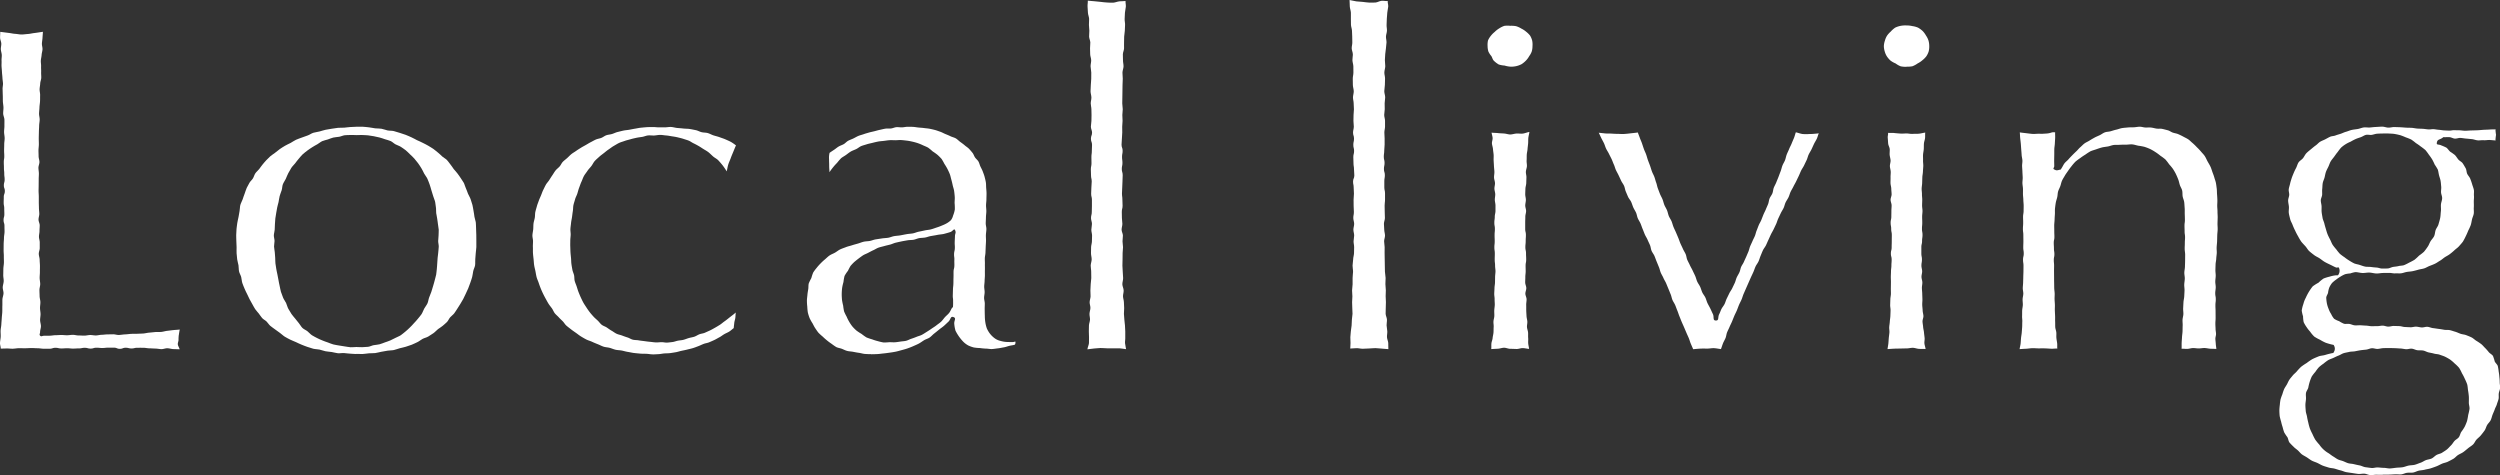
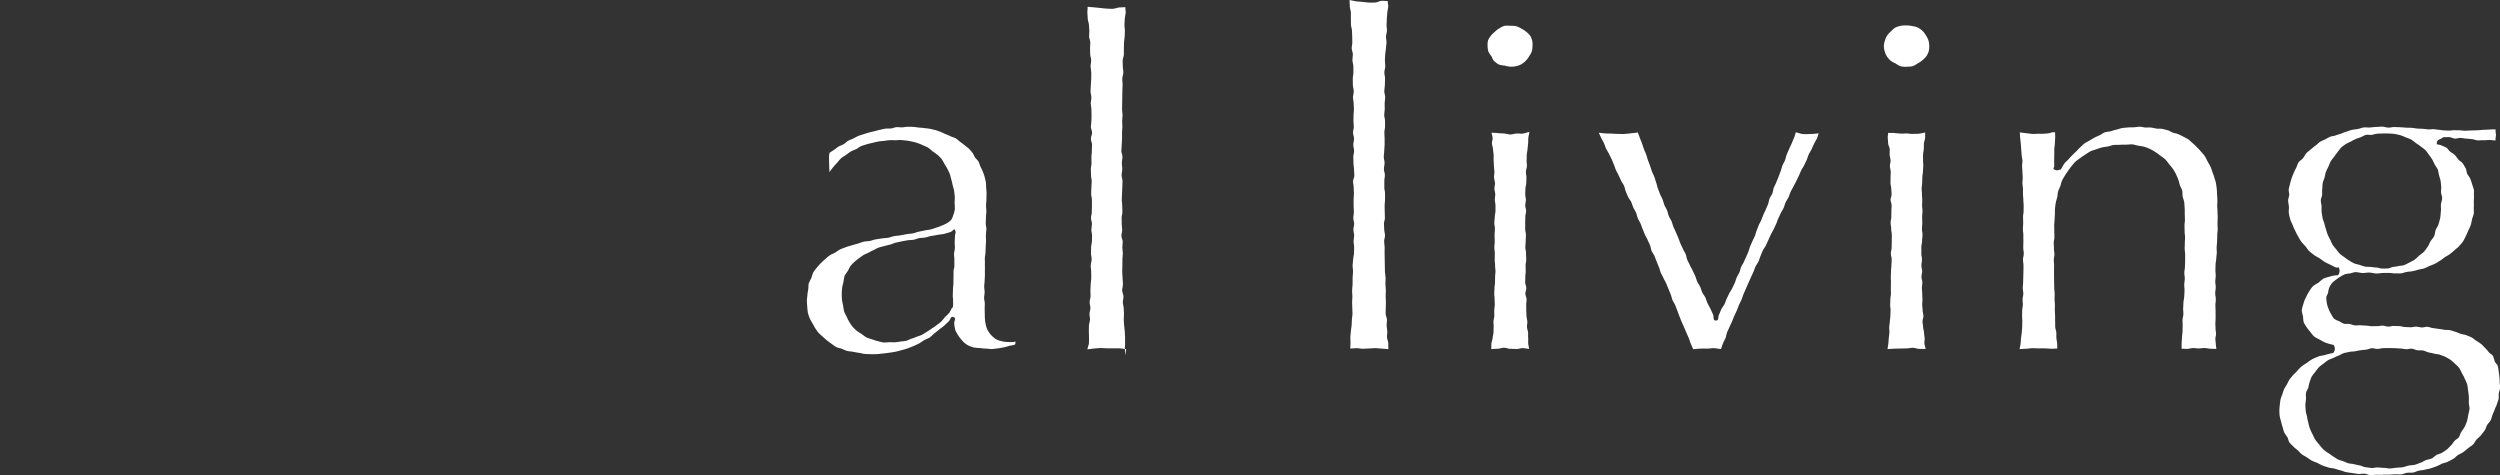
<svg xmlns="http://www.w3.org/2000/svg" width="323.571" height="61.494" viewBox="0 0 323.571 61.494">
  <rect x="0" y="0" width="323.571" height="61.494" fill="#333333" stroke="none" />
  <defs>
    <clipPath id="a">
      <path data-name="長方形 247" fill="#fff" d="M0 0h323.571v61.494H0z" />
    </clipPath>
  </defs>
  <g data-name="グループ 699">
    <g data-name="グループ 701" clip-path="url(#a)" fill="#fff">
-       <path data-name="パス 1863" d="M.09 45.131c.014-.265-.1-.487-.089-.753s.076-.529.09-.8-.023-.535-.011-.8.081-.53.093-.8.043-.534.056-.8.053-.532.065-.8 0-.536.01-.8 0-.539.007-.807.132-.535.143-.8-.112-.535-.1-.8.116-.526.124-.792-.066-.531-.058-.8.008-.529.015-.8.067-.529.072-.8-.014-.531-.01-.8-.033-.532-.03-.8l.007-.8c.002-.268.04-.532.041-.8s.073-.532.073-.8c0-.374-.011-.374-.011-.748s-.115-.373-.115-.748.1-.373.1-.748-.013-.375-.013-.752-.073-.374-.073-.75.014-.374.014-.75.135-.375.135-.752S.5 24.369.5 23.994s.1-.375.1-.751-.049-.374-.049-.75-.041-.376-.041-.757-.018-.377-.018-.754.062-.379.062-.756-.024-.375-.024-.754c0-.264.017-.529.016-.794s.058-.53.056-.794-.071-.531-.074-.8.048-.531.043-.8.008-.531 0-.8-.155-.527-.161-.791.045-.534.037-.8-.069-.528-.077-.792 0-.527-.012-.79-.012-.515-.024-.775c-.011-.245.063-.494.052-.739s-.062-.487-.072-.732-.05-.488-.06-.734-.039-.49-.054-.736.014-.492 0-.738.039-.5.028-.741-.108-.487-.12-.733.07-.5.058-.744-.144-.489-.155-.736.027-.535.015-.783c.381.051.774.1 1.136.146.27.031.538.1.81.115s.546.084.817.084.546-.049.819-.065.54-.09.809-.121c.363-.042.756-.111 1.137-.163-.012.247-.042.532-.054.779s-.066.493-.077.74.088.5.076.747-.1.489-.115.735-.09.49-.1.736.045.5.033.74.018.5.007.741.024.493.014.738-.124.485-.135.729-.068.486-.078.729c-.011.262.076.529.067.793s0 .527-.013.792-.067.526-.074.79-.046.526-.052.79.085.53.08.794-.065.528-.069.793-.029.528-.032.793-.015.53-.017.8.014.532.013.8-.05.534-.05.8c0 .25.016.5.016.745s.108.5.108.75-.132.5-.13.749.058.5.058.748-.024.5-.023.747-.005.5-.005.745-.012.5-.011.745.028.5.029.744 0 .5 0 .742.016.5.017.741.045.5.047.739-.1.5-.1.747.151.5.153.741-.03.5-.028.74-.071.494-.069.737.1.5.1.74v.734c0 .241-.126.494-.123.736 0 .263.11.523.112.782s.035.523.038.782-.011.523-.007.782-.035.522-.032.78.07.521.073.779-.1.527-.1.786.019.524.022.782.094.521.1.779-.05.521-.047.777.066.518.069.773-.06.522-.057.779.1.517.106.77-.112.52-.109.773c0 .223-.147.325.012.48s.258.005.479.005c.251 0 .5-.007.751-.008s.5-.063.749-.064.5-.027.749-.028.5.035.748.034.5-.052.747-.054.5.084.748.082.5.024.75.021.5-.076.747-.08.5.062.746.057.494-.082.741-.086.5-.047.741-.051.492-.007.736-.013.522.1.784.087.518-.065.781-.075.514-.053.774-.067.519 0 .781-.013.52-.015.781-.033.515-.093.777-.113.515-.052.775-.075.523.005.785-.019.514-.113.776-.141.519-.066.781-.094.575-.041.839-.072c-.053.229-.091.5-.12.7a4.583 4.583 0 0 0-.037.65c0 .183-.119.392-.087.6.029.185.18.405.232.61-.257-.01-.552-.019-.809-.027s-.514-.1-.773-.108-.52.119-.78.113-.517-.069-.776-.073-.518-.03-.777-.032-.519-.071-.779-.072-.52 0-.78 0c-.378 0-.378.089-.755.089s-.379-.092-.757-.092-.378.141-.755.141-.378-.151-.754-.151h-.755c-.377 0-.38.043-.759.043s-.379-.037-.757-.037-.379.112-.757.112-.38-.1-.759-.1-.379.076-.758.076-.379.025-.757.025-.379-.042-.757-.042-.38.025-.76.025-.381-.084-.762-.084-.382.12-.764.12h-.762c-.264 0-.53-.065-.8-.063s-.529-.029-.8-.025-.531.023-.8.028-.534-.016-.8-.011-.531.062-.8.069-.538-.039-.807-.031-.489.012-.759.021" />
-       <path data-name="パス 1864" d="M46.125 45.82c-.267 0-.535-.037-.8-.047s-.532-.057-.8-.077-.542.051-.81.021-.525-.118-.792-.157-.536-.048-.8-.1-.515-.159-.779-.216-.542-.042-.8-.109-.513-.159-.767-.24-.5-.192-.75-.287-.487-.221-.729-.331-.5-.2-.736-.319-.478-.243-.706-.382-.414-.343-.634-.494-.437-.3-.648-.468c-.191-.151-.4-.275-.587-.438s-.308-.38-.479-.554-.42-.274-.581-.457-.287-.4-.438-.589-.325-.367-.465-.569-.237-.427-.365-.636-.238-.424-.356-.641-.208-.438-.316-.66-.237-.462-.335-.709-.207-.477-.29-.73-.076-.517-.145-.773-.225-.478-.279-.738-.03-.522-.071-.783-.139-.506-.169-.77-.058-.518-.077-.783.007-.522 0-.788-.032-.521-.032-.786-.027-.53-.018-.789.022-.529.041-.786.071-.524.1-.781.12-.515.16-.77.082-.522.135-.774.031-.535.1-.783.215-.487.3-.731.162-.5.259-.737.155-.507.267-.738.23-.435.346-.647.329-.374.456-.58.18-.466.317-.665.345-.354.494-.545.277-.4.436-.585.308-.381.478-.554.34-.352.522-.513.4-.283.591-.433c.212-.167.418-.342.639-.5s.454-.292.683-.433.484-.237.72-.365.453-.294.7-.409.5-.186.754-.287.5-.183.758-.272.478-.273.738-.348.531-.1.79-.167.517-.164.779-.218.532-.092.8-.137.532-.081.8-.115.541 0 .807-.021.534-.071.8-.083.538-.038.805-.038.542-.007.811 0 .539.056.808.078.531.1.8.129.544.007.811.052.519.162.783.217.549.02.812.086.518.158.777.233.512.165.765.255.492.216.739.318.473.252.714.367.493.21.728.338.486.23.713.372.464.272.684.425.416.339.627.5c.192.15.357.33.54.492s.416.268.588.442.293.394.454.577.274.4.424.594.333.355.473.557.3.387.424.6.282.4.4.616.159.465.267.686.186.484.284.729.256.458.338.71.168.492.235.748.09.512.145.772.077.511.119.772.15.5.179.769.013.521.032.786.017.52.027.785.006.521.006.787.01.528 0 .787-.059.524-.078.781-.031.525-.06.781.016.536-.025.79-.187.5-.241.756-.072.522-.138.77-.161.5-.243.745-.176.493-.273.732-.212.476-.326.707-.2.445-.317.658-.242.424-.369.63-.252.418-.39.617-.259.418-.407.609-.364.331-.524.513-.245.438-.416.61-.367.326-.548.487-.405.275-.6.424c-.21.164-.383.379-.6.53s-.445.3-.671.434-.507.183-.74.309-.437.313-.679.423-.478.234-.727.331-.5.174-.756.256-.517.125-.774.193-.514.177-.777.235-.545.033-.81.082-.529.1-.8.141-.527.14-.8.169-.542.012-.81.031-.538.08-.807.089-.542-.014-.811-.014m0-28.317c-.256 0-.508-.025-.754-.013s-.511 0-.757.03-.49.159-.733.2-.507.045-.747.1-.477.168-.712.246-.5.119-.722.217-.42.284-.636.405-.45.242-.661.383-.434.273-.633.431-.409.309-.6.483-.338.383-.509.573-.318.4-.473.6-.356.372-.494.589-.267.456-.395.689-.207.485-.319.725-.28.454-.377.7-.077.53-.16.784-.19.491-.258.749-.09.518-.144.78c-.049.235-.135.462-.176.7s-.093.473-.127.713-.087.476-.115.717-.031.483-.051.725-.016.482-.03.724-.105.479-.111.723.091.485.091.729-.069.486-.063.728.08.483.093.723.035.483.055.723 0 .486.03.724.076.479.11.718.1.472.144.71.087.474.136.71c.054.261.087.523.154.776s.09.528.171.777.179.5.275.746.279.456.389.695.162.509.287.74.269.456.41.678.328.395.482.6.307.4.477.594.278.444.465.619.444.267.645.426.363.369.577.511.45.243.675.369.452.207.685.309.461.176.7.258.46.194.707.256.489.094.74.139.489.091.744.119.493.093.75.107.5-.031.757-.031.509.035.755.022.511-.02.756-.047.489-.171.732-.213.5-.053.744-.112.476-.171.71-.25.476-.158.7-.257.455-.21.671-.33.476-.2.687-.346.4-.318.6-.476.38-.342.565-.515.355-.365.526-.555.354-.367.509-.572.338-.387.476-.6.218-.483.345-.716.307-.436.419-.677.124-.519.221-.768.2-.483.286-.736.162-.5.23-.758.16-.5.214-.765c.048-.235.138-.465.179-.7s.049-.482.084-.721.027-.484.054-.725.03-.482.05-.724.069-.478.083-.72.055-.483.062-.725-.074-.485-.074-.728.057-.486.051-.728.034-.488.021-.729-.082-.482-.1-.721-.073-.479-.1-.718-.093-.476-.127-.715.005-.49-.036-.727-.052-.485-.1-.719c-.054-.262-.187-.5-.253-.757s-.153-.507-.233-.756-.135-.514-.23-.759-.179-.5-.29-.739-.3-.443-.421-.675-.225-.48-.366-.7-.27-.436-.424-.639-.314-.407-.485-.6-.36-.364-.546-.539-.357-.37-.559-.528-.416-.3-.63-.443-.471-.2-.7-.329-.4-.321-.629-.423-.478-.15-.72-.231-.47-.169-.718-.23-.486-.118-.737-.162-.492-.088-.746-.116-.5-.028-.756-.041-.5.013-.756.013" />
-       <path data-name="パス 1865" d="M84.464 45.863c-.267 0-.536-.062-.805-.072s-.537 0-.805-.025-.535-.049-.8-.08-.528-.1-.794-.14-.522-.124-.786-.175-.538-.045-.8-.105-.508-.177-.769-.246-.539-.071-.792-.154-.492-.217-.741-.315-.5-.2-.739-.312-.511-.179-.747-.3-.472-.261-.7-.4-.436-.315-.657-.468-.441-.305-.652-.471c-.191-.15-.388-.295-.571-.456s-.3-.388-.471-.561-.352-.33-.513-.512-.362-.33-.512-.522-.23-.432-.37-.631-.3-.379-.432-.587-.242-.419-.361-.633-.23-.424-.338-.645-.22-.468-.319-.713-.186-.482-.268-.732-.2-.479-.268-.735-.1-.508-.152-.767-.122-.5-.164-.764-.047-.517-.076-.78-.059-.511-.078-.773 0-.52-.012-.786.016-.519.016-.784-.087-.514-.077-.766.075-.509.1-.758.011-.513.041-.762.123-.5.165-.747.018-.519.073-.764.136-.494.2-.735.168-.484.25-.72.2-.47.293-.7.174-.48.286-.7.213-.449.334-.662.305-.395.436-.6.262-.419.4-.619.26-.423.413-.616.363-.338.526-.522.255-.439.427-.613.379-.321.561-.486.35-.353.543-.507.413-.27.612-.414.409-.27.616-.4.425-.242.639-.364.419-.255.639-.366.431-.237.655-.337.478-.123.707-.214.424-.264.658-.344.486-.088.722-.158.477-.2.724-.26.5-.126.747-.18.509-.067.76-.111.5-.1.755-.14.5-.1.758-.125.51-.051.766-.069.512-.005.768-.015.512.038.768.038h.8c.262 0 .542-.063.807-.048s.536.105.8.128.538.042.8.073.541.018.8.058.534.1.793.151.5.2.758.264.543.041.794.115c.267.076.5.223.749.3.266.086.529.141.769.23.263.1.521.175.753.277.26.115.508.221.728.338a6.246 6.246 0 0 1 .653.451c-.125.265-.229.539-.344.815s-.231.544-.331.824-.237.553-.326.841-.125.589-.2.88a8.5 8.5 0 0 0-.5-.745 10.792 10.792 0 0 0-.585-.682c-.189-.2-.462-.318-.678-.507s-.4-.39-.627-.563-.472-.295-.713-.451c-.192-.125-.382-.253-.587-.368s-.4-.22-.613-.321-.394-.249-.61-.338-.44-.143-.661-.221c-.241-.083-.493-.137-.747-.2s-.5-.1-.758-.139-.5-.093-.765-.112-.511-.072-.773-.072-.522.067-.776.078-.527-.035-.781-.01-.508.148-.759.188-.517.067-.765.122-.509.112-.753.185-.507.125-.746.214-.5.155-.732.263-.462.261-.689.389-.435.3-.651.443-.418.317-.622.478-.424.312-.615.49-.4.347-.573.541-.28.447-.439.655-.363.4-.509.625-.326.432-.456.669-.208.5-.322.742-.192.5-.29.753-.155.511-.238.77-.227.491-.295.754c-.064.246-.156.49-.21.744s-.033.513-.077.768-.07.5-.105.762-.1.5-.124.762-.067.507-.084.765.041.515.033.775-.051.512-.051.772-.011.5 0 .751.012.5.027.75.047.5.07.748.017.506.049.751.082.5.124.746.167.482.22.722.021.513.086.751.177.473.254.707.145.483.235.712.188.47.292.694.212.458.331.674.267.426.4.633.28.417.43.613.32.385.486.569.364.343.544.513.324.391.519.546.457.218.665.359.4.289.62.412.413.284.64.391.478.142.714.233.461.172.7.246.45.231.7.291.5.038.747.085.49.064.741.1.489.07.741.091.492.066.747.076.5-.031.75-.031c.233 0 .472.069.71.054s.469-.047.7-.076.456-.128.689-.172.469-.052.7-.109.46-.16.7-.229.482-.1.713-.174.436-.226.664-.315.486-.1.71-.2.447-.2.664-.3.431-.228.643-.346.42-.247.626-.374.385-.3.584-.437c.262-.181.5-.382.746-.575s.513-.384.74-.593c-.039.223-.03.465-.059.69s-.118.443-.139.67-.055.436-.068.664c-.2.141-.36.308-.571.442s-.439.216-.655.342-.4.284-.623.4-.425.245-.652.352-.447.2-.678.3-.482.118-.715.209-.448.2-.684.29-.47.183-.711.257-.49.122-.733.186-.492.108-.738.161-.486.14-.734.182-.5.086-.748.118-.5.021-.756.042-.5.082-.752.092-.5.033-.757.033" />
      <path data-name="パス 1866" d="M112.741 45.839c-.261 0-.525-.012-.786-.029s-.514-.107-.774-.142-.513-.084-.77-.135-.525-.049-.777-.118-.46-.189-.689-.275-.493-.113-.713-.223a7.33 7.33 0 0 1-.612-.425 6.843 6.843 0 0 1-.592-.44 7.126 7.126 0 0 1-.543-.482 7.212 7.212 0 0 1-.541-.491c-.156-.186-.289-.392-.426-.594s-.237-.422-.354-.636a5.346 5.346 0 0 1-.373-.668 5.854 5.854 0 0 1-.233-.73 6.558 6.558 0 0 1-.073-.765 7.111 7.111 0 0 1-.047-.762c0-.258.045-.507.064-.752s.067-.5.107-.742.005-.52.071-.757a6.348 6.348 0 0 1 .332-.683 6.032 6.032 0 0 1 .239-.72 5.922 5.922 0 0 1 .452-.607 6.208 6.208 0 0 1 .5-.564 6.493 6.493 0 0 1 .549-.512c.2-.165.386-.366.61-.518s.474-.234.709-.367.432-.309.676-.425.492-.19.742-.291.5-.146.762-.232.5-.147.764-.222.5-.181.758-.243.527-.052.793-.1.507-.164.774-.206.542-.081.8-.122c.275-.043.548-.046.806-.087.276-.045.529-.17.787-.212.276-.047.547-.053.8-.1.278-.048.542-.106.8-.151.278-.05.549-.057.8-.1.279-.052.528-.173.774-.222.276-.055.535-.108.781-.164.276-.062.546-.07.785-.133.279-.073.526-.17.757-.245a7.363 7.363 0 0 0 .736-.278 4.462 4.462 0 0 0 .587-.279 2.661 2.661 0 0 0 .525-.395 1.619 1.619 0 0 0 .277-.589 3.828 3.828 0 0 0 .228-.8 7.78 7.78 0 0 0-.031-.839c0-.26.036-.518.02-.773s-.046-.517-.08-.771-.135-.5-.187-.751-.111-.5-.181-.747-.111-.482-.2-.709-.2-.452-.308-.669a6.8 6.8 0 0 0-.379-.628 6.847 6.847 0 0 0-.367-.645 5.96 5.96 0 0 0-.537-.537 6.6 6.6 0 0 0-.615-.438 7.043 7.043 0 0 0-.585-.483c-.214-.125-.456-.21-.689-.318a6.237 6.237 0 0 0-.672-.276c-.224-.074-.458-.138-.7-.192s-.469-.1-.715-.129-.477-.057-.725-.073-.48.023-.73.023-.5-.022-.752-.007-.5.06-.747.09-.5.04-.747.087-.49.107-.733.169-.492.105-.73.183-.487.138-.719.232-.424.28-.65.389-.487.191-.705.319-.423.3-.631.449-.45.266-.643.433a7.58 7.58 0 0 0-.507.587 7.241 7.241 0 0 0-.514.571 7.653 7.653 0 0 0-.457.62c0 .007-.011 0-.011-.005-.008-.415-.035-.414-.035-.828s-.017-.417-.017-.833a2.7 2.7 0 0 1 .066-.826c.2-.139.386-.264.585-.394s.388-.3.59-.42.452-.193.658-.311.374-.332.584-.442.451-.191.664-.293.431-.238.648-.329.468-.146.688-.226.465-.146.689-.212.47-.111.7-.17.466-.13.7-.179.47-.112.709-.151.488 0 .728-.025.47-.15.711-.169.486.034.728.024.48-.074.722-.074.479 0 .713.012.476.065.71.086.476.032.707.065.477.046.707.09.468.1.694.158.453.151.676.224.449.208.674.3.455.183.671.29.478.154.686.277.381.319.577.459.4.286.581.444.379.27.539.435.309.344.454.521.206.417.336.607.329.332.443.532.156.434.255.643.225.425.307.653.176.45.235.685.122.467.16.706.023.482.042.725.046.478.046.722-.014.512-.015.768-.047.511-.049.768.042.512.039.769-.047.511-.051.768-.022.513-.028.77.091.517.085.773-.056.513-.064.77.022.514.014.771-.03.512-.039.769-.021.485-.03.731-.075.48-.083.724.016.485.01.73.008.486 0 .731 0 .488 0 .733-.035.485-.038.729-.05.487-.053.733.057.487.056.732-.07.49-.07.737.09.5.09.745-.019.517-.013.788c.005.256.005.519.017.789a5.472 5.472 0 0 0 .062.828 4.374 4.374 0 0 0 .2.812 3.454 3.454 0 0 0 .395.667 3.208 3.208 0 0 0 .541.545 2.056 2.056 0 0 0 .837.4 3.518 3.518 0 0 0 .931.142c.231 0 .476.019.732 0 .067-.005.182-.052.248-.065a.5.5 0 0 1-.056.406c-.213.075-.456.093-.714.155-.226.055-.456.151-.714.194s-.5.1-.765.13c-.25.025-.509.078-.776.09s-.515-.056-.783-.056a6.7 6.7 0 0 1-.775-.074 5.666 5.666 0 0 1-.779-.072 3.847 3.847 0 0 1-.737-.265 2.894 2.894 0 0 1-.624-.467 5.719 5.719 0 0 1-1.017-1.438 4.322 4.322 0 0 1-.16-.876c-.054-.438.312-.737-.1-.888s-.34.3-.664.6c-.2.183-.385.37-.581.541s-.429.32-.631.485-.412.34-.62.5-.388.378-.6.523-.5.215-.72.35-.439.305-.668.427-.482.226-.718.332-.484.2-.74.291-.5.155-.763.225-.5.145-.772.2-.519.093-.788.13-.522.075-.793.1-.527.07-.8.082-.53.022-.8.022m10.258-15.819c-.26.085-.539.164-.83.24-.269.069-.565.072-.86.133-.275.057-.56.1-.856.151-.248.041-.487.147-.737.19s-.506.035-.755.078-.486.167-.737.211-.513.022-.766.068-.512.086-.768.139-.508.109-.762.169-.49.185-.742.25-.507.118-.756.19-.494.12-.728.2-.452.234-.679.334-.45.223-.668.338-.468.2-.676.331a15.066 15.066 0 0 0-1.122.856 6.18 6.18 0 0 0-.487.514 6.426 6.426 0 0 0-.332.628 4.359 4.359 0 0 0-.442.667 5.534 5.534 0 0 0-.139.786 5.973 5.973 0 0 0-.175.776 7.657 7.657 0 0 0-.051.8c0 .257.017.507.037.749a7.4 7.4 0 0 0 .15.736 6.655 6.655 0 0 0 .119.742 5.575 5.575 0 0 0 .328.674 5.082 5.082 0 0 0 .333.667 4.944 4.944 0 0 0 .421.62 5.258 5.258 0 0 0 .534.531 7.426 7.426 0 0 0 .646.424 7.126 7.126 0 0 0 .63.449 6.47 6.47 0 0 0 .732.25 6.127 6.127 0 0 0 .73.23 6.467 6.467 0 0 0 .75.176 6.768 6.768 0 0 0 .77-.038c.243 0 .484.029.721.012s.479-.057.716-.093.484-.043.717-.1.447-.189.676-.263.451-.155.674-.248.461-.142.677-.253.41-.247.617-.375.436-.276.642-.421.437-.279.634-.437.423-.3.608-.474.33-.4.5-.588.385-.349.541-.547.246-.457.384-.668c.035-.054.1-.023.108-.086a6.512 6.512 0 0 0 .019-.762c.011-.381-.049-.382-.038-.763l.022-.765c.011-.382.045-.381.055-.763s0-.382.013-.763 0-.384.007-.766.094-.381.105-.763-.014-.383 0-.765-.049-.383-.038-.764.089-.381.1-.765-.028-.384-.017-.768.021-.385.032-.77.172-.417.02-.771c-.126-.3-.3.126-.6.226" />
-       <path data-name="パス 1867" d="M145.75 45.191c-.275-.018-.575-.1-.849-.111s-.55.01-.823 0-.548 0-.821 0-.546-.043-.821-.037-.546.05-.822.062-.6.091-.871.109c.019-.24.177-.543.2-.807.017-.242-.008-.5.007-.759.014-.246-.037-.5-.023-.766s0-.5.014-.764.125-.5.136-.748-.075-.5-.066-.759.109-.494.119-.747-.109-.506-.1-.759.113-.5.121-.751-.03-.511-.022-.769.033-.534.039-.8.069-.535.075-.8-.016-.536-.011-.8-.068-.538-.064-.807.123-.537.127-.807-.092-.543-.088-.815.011-.509.013-.76.105-.507.107-.756.016-.506.018-.754-.1-.51-.094-.759.078-.5.08-.75-.122-.5-.122-.751c0-.394.1-.394.1-.787s.017-.394.017-.786v-.788c0-.394-.1-.395-.1-.79s.029-.395.029-.789.046-.395.046-.789-.091-.4-.091-.792-.022-.4-.022-.79.083-.4.083-.79-.011-.395-.011-.788.055-.4.055-.793.027-.4.027-.793-.143-.4-.143-.8.146-.4.146-.8c0-.246-.152-.5-.153-.75s.072-.5.071-.754.015-.5.013-.756-.014-.5-.016-.753-.083-.5-.086-.757.089-.5.086-.76-.106-.539-.111-.808.041-.54.036-.809.059-.542.053-.811.012-.539.005-.807-.083-.535-.089-.8.086-.537.078-.8-.122-.509-.129-.762-.011-.51-.019-.762.046-.515.037-.769-.146-.5-.156-.755.039-.512.029-.765-.04-.5-.052-.749c-.013-.269.037-.535.024-.791s-.138-.526-.153-.782-.031-.531-.048-.785c-.018-.27.049-.535.029-.786.288.042.565.047.825.076.292.035.564.064.82.082.3.022.571.082.818.082s.529.047.829.024c.256-.018.521-.141.812-.175.259-.031.5 0 .782-.04-.019.249.057.464.039.736-.016.251-.1.508-.117.779-.014.255-.024.519-.038.789s.066.524.054.793q-.018.375-.033.757c-.011.251-.073.5-.084.758s0 .5-.014.756.006.506 0 .76-.145.5-.154.756.023.512.016.771.077.538.071.805-.134.534-.14.8.047.536.041.8-.025.537-.031.806-.006.539-.011.809-.008.541-.012.812l-.012.76c-.004.25.065.509.063.757s-.051.506-.053.754.031.509.03.758-.048.5-.048.751.008.5.008.75c0 .394-.046.394-.046.787s-.046.394-.046.787.14.394.14.787-.077.4-.077.791.053.395.053.789-.084.395-.084.789.116.4.116.791-.027.4-.027.791-.033.395-.033.789-.034.395-.034.789.054.4.054.792.025.4.025.794-.1.4-.1.8.014.4.014.8c0 .246.059.5.059.751s-.1.5-.1.754.167.5.169.755-.051.5-.049.753.06.5.064.758-.055.5-.052.76-.013.54-.008.809-.023.54-.018.809.038.54.043.809.042.538.049.806-.107.539-.1.806.161.529.169.8-.091.511-.084.763.107.5.116.754.024.509.034.762-.041.508-.031.757.047.506.057.756.067.5.078.74c.012.262.025.517.038.763.014.263-.012.519 0 .764.016.263-.047.521-.03.763.018.265.115.546.134.785" />
+       <path data-name="パス 1867" d="M145.75 45.191c-.275-.018-.575-.1-.849-.111s-.55.01-.823 0-.548 0-.821 0-.546-.043-.821-.037-.546.05-.822.062-.6.091-.871.109c.019-.24.177-.543.2-.807.017-.242-.008-.5.007-.759.014-.246-.037-.5-.023-.766s0-.5.014-.764.125-.5.136-.748-.075-.5-.066-.759.109-.494.119-.747-.109-.506-.1-.759.113-.5.121-.751-.03-.511-.022-.769.033-.534.039-.8.069-.535.075-.8-.016-.536-.011-.8-.068-.538-.064-.807.123-.537.127-.807-.092-.543-.088-.815.011-.509.013-.76.105-.507.107-.756.016-.506.018-.754-.1-.51-.094-.759.078-.5.08-.75-.122-.5-.122-.751c0-.394.1-.394.1-.787s.017-.394.017-.786v-.788c0-.394-.1-.395-.1-.79s.029-.395.029-.789.046-.395.046-.789-.091-.4-.091-.792-.022-.4-.022-.79.083-.4.083-.79-.011-.395-.011-.788.055-.4.055-.793.027-.4.027-.793-.143-.4-.143-.8.146-.4.146-.8c0-.246-.152-.5-.153-.75s.072-.5.071-.754.015-.5.013-.756-.014-.5-.016-.753-.083-.5-.086-.757.089-.5.086-.76-.106-.539-.111-.808.041-.54.036-.809.059-.542.053-.811.012-.539.005-.807-.083-.535-.089-.8.086-.537.078-.8-.122-.509-.129-.762-.011-.51-.019-.762.046-.515.037-.769-.146-.5-.156-.755.039-.512.029-.765-.04-.5-.052-.749s-.138-.526-.153-.782-.031-.531-.048-.785c-.018-.27.049-.535.029-.786.288.042.565.047.825.076.292.035.564.064.82.082.3.022.571.082.818.082s.529.047.829.024c.256-.018.521-.141.812-.175.259-.031.5 0 .782-.04-.019.249.057.464.039.736-.016.251-.1.508-.117.779-.014.255-.024.519-.038.789s.066.524.054.793q-.018.375-.033.757c-.011.251-.073.5-.084.758s0 .5-.014.756.006.506 0 .76-.145.5-.154.756.023.512.016.771.077.538.071.805-.134.534-.14.8.047.536.041.8-.025.537-.031.806-.006.539-.011.809-.008.541-.012.812l-.012.76c-.004.25.065.509.063.757s-.051.506-.053.754.031.509.03.758-.048.5-.048.751.008.5.008.75c0 .394-.046.394-.046.787s-.046.394-.046.787.14.394.14.787-.077.4-.077.791.053.395.053.789-.084.395-.084.789.116.4.116.791-.027.4-.027.791-.033.395-.033.789-.034.395-.034.789.054.4.054.792.025.4.025.794-.1.4-.1.8.014.4.014.8c0 .246.059.5.059.751s-.1.5-.1.754.167.5.169.755-.051.5-.049.753.06.5.064.758-.055.5-.052.76-.013.54-.008.809-.023.54-.018.809.038.54.043.809.042.538.049.806-.107.539-.1.806.161.529.169.8-.091.511-.084.763.107.5.116.754.024.509.034.762-.041.508-.031.757.047.506.057.756.067.5.078.74c.012.262.025.517.038.763.014.263-.012.519 0 .764.016.263-.047.521-.03.763.018.265.115.546.134.785" />
      <path data-name="パス 1868" d="M174.761 45.113c.019-.239.016-.444.034-.71.016-.242-.038-.5-.022-.762.014-.245.05-.5.064-.76.013-.246.085-.5.1-.76s.025-.5.036-.752.071-.5.081-.753-.039-.5-.03-.752-.033-.5-.024-.757.03-.5.037-.754-.047-.51-.04-.768.062-.534.068-.8 0-.536 0-.805.052-.534.058-.8-.066-.538-.062-.807.072-.538.076-.808.108-.539.112-.81.012-.51.015-.762-.077-.508-.074-.757.075-.506.077-.754-.1-.51-.1-.759.1-.5.1-.751-.111-.5-.111-.75c0-.394.075-.394.075-.787s-.032-.394-.032-.787-.007-.394-.007-.787.047-.4.047-.791-.034-.395-.034-.789-.081-.395-.081-.789.164-.4.164-.791-.042-.4-.042-.79-.066-.4-.066-.79-.022-.395-.022-.789.1-.4.1-.792-.1-.4-.1-.794.09-.4.09-.8-.126-.4-.126-.8c0-.246.1-.5.1-.751s-.047-.5-.048-.753.015-.5.014-.757.052-.5.049-.752-.032-.5-.035-.759-.085-.5-.088-.758.105-.542.1-.81-.109-.538-.115-.807-.006-.54-.012-.81.088-.54.082-.808 0-.537-.007-.8-.113-.531-.12-.8.062-.513.054-.767-.139-.506-.147-.757.087-.517.078-.77 0-.51-.012-.762-.02-.51-.031-.763-.12-.5-.13-.746c-.013-.269 0-.534-.011-.789-.014-.272.018-.537 0-.791-.015-.272-.123-.527-.14-.78-.008-.273-.013-.607-.033-.856.289.042.615.144.876.175.292.034.566.05.822.068.3.021.572.088.819.088s.528.016.828-.006c.256-.019.515-.188.807-.223.259-.03.5.066.785.022-.019.248.086.458.068.732-.017.25-.106.506-.122.779-.015.252-.047.514-.06.787-.013.255-.016.519-.029.791-.012.25.055.506.045.762s-.116.5-.126.755.08.506.071.76-.068.5-.075.758-.086.5-.093.757-.037.512-.043.771.056.536.049.8-.112.534-.119.8.1.537.09.805-.017.537-.021.806-.073.538-.077.808.12.543.116.815-.066.509-.068.759.013.508.011.757-.067.5-.069.753.107.51.106.759 0 .5 0 .751-.087.5-.087.75c0 .394.034.394.034.787v.786c0 .392-.05.394-.05.788s-.057.395-.057.79.1.395.1.789-.083.395-.083.789.12.4.12.792-.069.4-.069.79v.79c0 .39.091.395.091.788v.793c0 .393-.052.4-.052.793s.014.4.014.8.023.4.023.8c0 .246-.128.5-.127.751s.039.5.04.754.094.5.1.755-.117.5-.115.753.064.5.067.759-.01.5-.005.759l.014.809c.004.269.008.54.014.808s.008.541.015.81.082.537.087.805-.034.537-.027.8.049.532.056.8-.032.51-.024.76.025.507.034.757-.029.511-.02.763-.027.508-.016.757.16.5.171.752-.056.5-.046.747c.013.263.077.514.09.758.014.265-.055.524-.041.768.016.265.148.509.165.75.018.266-.005.558.014.8-.274-.018-.579-.055-.853-.068s-.547-.056-.819-.063-.55.045-.822.045-.543.029-.818.035-.552-.086-.826-.073-.507.027-.782.045" />
      <path data-name="パス 1869" d="M197.912 45.156c-.273-.018-.541-.091-.812-.1s-.547.12-.818.113-.542-.023-.811-.023-.542-.144-.815-.138-.54.118-.812.129-.563.027-.836.045c.029-.23 0-.494.024-.732s.135-.458.156-.7.093-.466.111-.705.008-.474.024-.715-.04-.474-.028-.714.1-.466.112-.7-.017-.482-.008-.724.058-.485.066-.727-.027-.486-.02-.728-.054-.486-.049-.727.029-.487.033-.729.064-.485.067-.725l.011-.722c.003-.239.05-.484.051-.723s-.052-.477-.052-.714c0-.4-.048-.4-.048-.794s.013-.4.013-.792-.057-.4-.057-.793.043-.395.043-.79-.015-.4-.015-.8.038-.4.038-.8-.071-.4-.071-.8.057-.4.057-.8c0-.238.092-.478.091-.72s0-.479 0-.721-.082-.48-.085-.723.059-.479.055-.721-.1-.479-.107-.721.081-.483.074-.724-.117-.483-.124-.727.055-.491.047-.737-.047-.49-.057-.733-.029-.49-.042-.733.017-.491 0-.733-.065-.489-.083-.732-.113-.48-.135-.721.108-.5.084-.745-.1-.436-.132-.671c.285.042.532.027.791.056.289.034.561.038.815.056.295.021.563.127.809.127s.517-.1.814-.122c.254-.018.532.038.821.005.257-.031.562-.17.846-.211-.027.238-.116.529-.14.772s-.005.486-.027.73-.058.483-.076.728-.087.478-.1.722 0 .487-.017.733.048.488.037.734-.124.488-.133.737.078.488.071.729-.017.485-.023.725-.1.486-.108.728-.02.486-.024.728.085.486.082.727-.077.482-.08.721.11.484.109.723-.1.478-.1.715c0 .4-.016.4-.016.794v.792c0 .4.091.4.091.793s-.027.395-.027.79-.042.4-.042.8.085.4.085.8.02.4.02.8-.076.4-.076.8c0 .239.011.478.012.72s-.049.48-.047.722-.02.483-.017.724.14.477.144.719-.127.485-.122.727.151.477.157.719-.055.487-.049.73 0 .489.006.733.025.482.036.718.092.475.105.711-.062.483-.046.716.123.469.141.7-.007.482.014.715-.019.479.005.71.087.469.115.7M195.47 8.624a3.11 3.11 0 0 1-.736-.14 2.929 2.929 0 0 1-.756-.14 3.16 3.16 0 0 1-.615-.467c-.182-.169-.223-.44-.346-.628a2.431 2.431 0 0 1-.381-.59 2.621 2.621 0 0 1-.1-.7 2.7 2.7 0 0 1 .052-.718 2.486 2.486 0 0 1 .374-.611 2.919 2.919 0 0 1 .491-.494 3 3 0 0 1 .583-.458 2.788 2.788 0 0 1 .677-.333 3.386 3.386 0 0 1 .756-.006 3.294 3.294 0 0 1 .747.048 2.717 2.717 0 0 1 .679.307 2.957 2.957 0 0 1 .625.406 3.119 3.119 0 0 1 .51.5 2.422 2.422 0 0 1 .279.658 2.613 2.613 0 0 1 .039.705 2.479 2.479 0 0 1-.094.69 2.259 2.259 0 0 1-.328.606 2.658 2.658 0 0 1-.408.562 3.147 3.147 0 0 1-.582.483 2.813 2.813 0 0 1-.713.26 3.275 3.275 0 0 1-.753.068" />
      <path data-name="パス 1870" d="M219.147 45.202c-.1-.235-.215-.493-.315-.729s-.16-.487-.26-.722-.212-.465-.311-.7l-.3-.705c-.1-.235-.211-.466-.31-.7s-.188-.475-.286-.711-.167-.484-.266-.719-.177-.479-.277-.715-.261-.444-.36-.68-.134-.5-.233-.733-.19-.474-.29-.71-.193-.473-.293-.709-.249-.45-.349-.685-.244-.452-.344-.687-.143-.494-.243-.73-.192-.474-.292-.71-.177-.479-.277-.715-.277-.438-.377-.674-.11-.509-.21-.745-.217-.462-.317-.7-.25-.444-.35-.678-.183-.473-.283-.706-.171-.476-.272-.709-.251-.441-.353-.674-.126-.5-.228-.73-.252-.442-.355-.675-.169-.479-.273-.711-.295-.424-.4-.655-.2-.468-.3-.7-.119-.5-.225-.736-.273-.432-.379-.663-.215-.459-.322-.69-.241-.449-.348-.679-.16-.487-.268-.718-.184-.476-.293-.707-.232-.452-.342-.682-.262-.44-.371-.671-.172-.484-.282-.714-.243-.451-.354-.682-.2-.434-.314-.664c.278.036.521.055.788.086s.561.011.85.027.56.036.847.036c.249 0 .5.03.754.014s.5-.038.752-.07c.362-.046.7-.069 1.064-.126.083.244.173.445.257.688s.2.476.282.719.16.488.246.731.208.471.295.714.144.494.232.736.185.48.273.722.153.492.242.733.225.467.315.707.144.5.235.737.123.5.215.744.181.483.275.722.235.461.33.7.146.5.242.735.248.455.344.693.135.5.231.737.259.448.356.684.152.492.25.73.215.467.316.7.2.469.3.705.173.483.274.718.223.462.325.7.252.45.355.686.111.512.215.748.233.459.338.695.248.453.354.688.225.461.331.7.155.494.262.729.272.442.381.677.165.492.275.727.292.433.4.666.165.494.277.728.249.456.362.69.215.473.329.707c.194.4-.059.834.387.841s.224-.423.432-.819c.116-.22.186-.464.3-.687s.291-.413.4-.639.167-.475.278-.7.221-.45.331-.679.272-.424.378-.652.22-.453.326-.683.151-.484.255-.714.252-.444.355-.678.122-.472.22-.694.255-.416.351-.639.2-.439.3-.663l.285-.666c.094-.222.133-.469.227-.693s.206-.44.3-.666.214-.436.309-.661.134-.473.228-.7.175-.459.268-.688.238-.44.332-.671.181-.465.276-.7.219-.448.312-.679.2-.457.295-.689.1-.5.194-.731.27-.431.363-.663.094-.5.186-.736.227-.452.318-.686.194-.466.284-.7.181-.487.275-.728.143-.5.237-.746.245-.462.338-.7.129-.506.224-.747.217-.47.311-.71.229-.467.323-.706.2-.475.3-.714.15-.5.243-.734c.309.07.6.186.873.224a6.243 6.243 0 0 0 .893 0 6.006 6.006 0 0 0 .616-.03c.2-.019.374-.025.589-.063-.11.23-.148.467-.259.7s-.253.444-.364.675-.21.466-.32.695-.257.444-.367.675-.157.492-.267.722-.222.46-.331.69-.269.437-.38.667-.2.47-.31.7-.222.459-.331.689-.247.447-.357.677-.251.443-.361.674-.164.486-.274.715-.267.438-.377.668-.15.492-.26.722-.257.441-.366.67l-.325.689c-.109.229-.165.483-.274.712l-.326.686c-.109.228-.247.443-.355.671s-.208.46-.316.688-.206.471-.316.7-.292.431-.4.664-.2.476-.3.711-.163.491-.27.724-.283.437-.389.671-.178.484-.283.718-.22.466-.325.7-.208.471-.312.706l-.311.705-.309.706c-.102.235-.163.49-.265.725s-.23.462-.331.7-.181.482-.281.719-.226.462-.326.7-.192.476-.29.714-.223.464-.32.7-.222.466-.318.7-.11.508-.206.746-.237.457-.331.695-.169.5-.262.737c-.284-.03-.587-.1-.882-.116s-.58.053-.875.053-.607-.01-.909.005-.629.047-.929.076" />
      <path data-name="パス 1871" d="M249.22 45.173c-.272-.018-.56-.005-.83-.018s-.54-.132-.809-.138-.546.078-.816.078-.54.01-.811.016-.543.005-.816.018-.567.037-.839.055c.028-.23.085-.49.109-.728s.032-.469.054-.707.062-.468.081-.707-.041-.477-.025-.717.065-.468.077-.707.06-.468.071-.706.019-.479.027-.723-.058-.488-.051-.729.017-.486.023-.727.07-.484.074-.723-.013-.489-.008-.73.006-.486.01-.727-.016-.483-.014-.722.021-.484.022-.723.052-.477.052-.713c0-.4.033-.4.033-.794s-.1-.4-.1-.793.1-.4.1-.792.014-.4.014-.791.007-.4.007-.8-.081-.4-.081-.8-.072-.4-.072-.8.089-.4.089-.8c0-.238.01-.477.008-.719s.031-.479.029-.722-.128-.478-.132-.721.136-.482.132-.722-.039-.482-.043-.723-.094-.478-.1-.72.014-.486.006-.73.032-.491.023-.737-.1-.488-.107-.731.1-.5.088-.738-.1-.485-.119-.727.025-.5.007-.738-.179-.476-.2-.717-.03-.489-.054-.73.066-.424.039-.66c.285.041.513-.008.771.022.29.034.56.053.814.072.3.021.564-.013.81-.013s.52.076.817.055c.253-.019.53.006.82-.027.257-.031.5-.1.781-.142-.028.238 0 .451-.022.695s-.125.474-.146.718-.005.487-.023.733-.078.478-.093.722.01.488 0 .734.041.488.031.733-.038.491-.047.74-.071.483-.077.724-.016.485-.022.725-.058.487-.064.73.045.487.04.728.039.486.036.725-.018.483-.02.722.054.484.053.723-.046.477-.046.714c0 .4.015.4.015.794s-.038.4-.038.793.071.4.071.792-.057.4-.057.791-.093.4-.093.8v.8c0 .4.076.4.076.8s-.066.4-.066.8c0 .239.093.478.094.72s-.088.48-.086.722.109.48.112.722-.064.48-.059.722.038.482.043.723.018.48.024.722-.031.486-.024.73.047.487.054.732.092.477.1.715-.13.486-.118.721.065.476.081.71.092.471.11.7.059.476.081.71-.05.482-.025.713.122.483.15.712m-2.462-36.521a3.324 3.324 0 0 1-.759-.063 2.788 2.788 0 0 1-.661-.371 2.93 2.93 0 0 1-.656-.369 2.937 2.937 0 0 1-.466-.537 2.377 2.377 0 0 1-.286-.649 2.565 2.565 0 0 1-.112-.7 2.54 2.54 0 0 1 .137-.7 2.344 2.344 0 0 1 .279-.645 2.906 2.906 0 0 1 .472-.522 3.217 3.217 0 0 1 .571-.508 2.879 2.879 0 0 1 .727-.24 3.308 3.308 0 0 1 .755-.048 3.2 3.2 0 0 1 .747.083 2.878 2.878 0 0 1 .735.2 3.128 3.128 0 0 1 .618.456 2.835 2.835 0 0 1 .419.578 2.356 2.356 0 0 1 .315.633 2.579 2.579 0 0 1 .1.7 2.635 2.635 0 0 1-.073.711 2.437 2.437 0 0 1-.313.643 2.993 2.993 0 0 1-.5.5 2.948 2.948 0 0 1-.622.414 2.861 2.861 0 0 1-.666.362 3.411 3.411 0 0 1-.761.057" />
      <path data-name="パス 1872" d="M266.268 45.116c-.272-.018-.509.031-.78.019s-.543-.038-.814-.045-.544 0-.814 0-.541-.03-.814-.024-.541.058-.814.071-.565.031-.837.049c.028-.229.105-.485.13-.722s.033-.468.054-.706.073-.468.092-.707.037-.473.053-.713.006-.472.019-.712-.037-.472-.027-.711 0-.48.01-.723.077-.485.085-.727-.035-.487-.029-.728.086-.484.091-.723-.073-.486-.069-.725.041-.487.045-.728.018-.484.02-.723.02-.486.021-.725.006-.477.006-.713c0-.4-.059-.4-.059-.794s.092-.4.092-.793-.063-.4-.063-.792.017-.4.017-.791-.007-.4-.007-.8-.054-.4-.054-.8.033-.4.033-.8-.014-.4-.014-.8c0-.237.072-.477.071-.718s.01-.479.007-.722-.039-.479-.042-.722-.043-.477-.048-.719.008-.482 0-.724-.065-.482-.07-.725.042-.485.035-.728-.029-.488-.036-.734-.032-.49-.042-.733.053-.494.04-.736-.088-.486-.1-.728-.037-.491-.055-.733-.032-.489-.053-.73-.057-.487-.081-.728-.022-.478-.049-.714c.285.042.555.069.812.1.29.033.559.073.812.092.3.021.569-.02.814-.02.193 0 .395.016.607 0 .2-.017.4-.015.61-.046.461-.067.458-.189.922-.134-.018.242.012.48 0 .722s-.03.485-.041.728-.062.484-.07.725 0 .487-.005.729-.01.487-.013.729.011.485.011.727c0 .226-.221.322-.023.432.357.2.408.112.809.032.115-.023.093-.089.16-.185.141-.2.231-.438.379-.629s.36-.338.517-.522.33-.359.5-.534.345-.343.522-.508.325-.368.51-.523.351-.347.546-.49.433-.233.636-.365.417-.251.629-.37.456-.217.69-.325.432-.281.674-.37.508-.074.756-.146.48-.153.732-.208.486-.158.741-.2.5-.053.762-.08.508-.012.767-.024.506-.072.766-.072c.241 0 .48.09.724.1s.486-.02.729.006.475.1.716.136.5-.014.735.037.473.115.71.177.437.228.664.307.477.1.7.2.441.2.652.318.437.216.639.35.363.325.554.475a7.022 7.022 0 0 1 .557.541 7.68 7.68 0 0 1 .535.561c.162.2.355.377.5.6s.233.46.363.693.264.442.376.683c.1.215.164.452.248.689s.177.449.242.693.16.46.208.709.072.482.105.732.02.486.041.736.033.486.042.737-.018.488-.018.739.037.51.035.768.028.511.023.769-.017.51-.022.767.029.512.021.77-.046.511-.054.768-.009.515-.019.774-.048.517-.059.775c-.012.242.027.488.016.735s-.058.486-.067.734-.08.489-.087.737-.016.492-.021.741.043.491.039.739-.052.492-.055.742.059.493.058.741-.065.5-.065.752c0 .4.072.4.072.79s-.048.4-.048.794.02.4.02.8.005.4.005.8-.031.4-.031.8c0 .217.023.435.025.65s.057.433.061.648-.093.434-.086.647.043.435.053.647.06.442.074.654c-.246-.018-.507-.016-.762-.028s-.5-.086-.759-.092-.506.053-.763.053-.5-.054-.746-.048-.492.1-.737.107-.487-.031-.731-.013c.011-.249 0-.489.007-.74s.034-.5.045-.747.057-.5.069-.749.005-.5.017-.753-.028-.5-.016-.757.1-.5.108-.749-.04-.508-.028-.762.027-.507.039-.762.087-.507.1-.764.029-.511.038-.768-.046-.511-.037-.768.065-.51.071-.767-.066-.514-.06-.772.076-.512.081-.77.018-.514.02-.772l.006-.774c.001-.257-.06-.518-.06-.777 0-.37.018-.37.018-.741s.03-.372.03-.745-.058-.373-.058-.747-.014-.374-.014-.749.052-.374.052-.749c0-.26-.012-.515-.02-.766s.011-.519-.01-.77-.029-.517-.06-.765-.16-.5-.2-.74-.006-.526-.065-.768-.223-.473-.3-.711-.12-.5-.213-.732-.192-.477-.305-.7a7.523 7.523 0 0 0-.384-.658 6.818 6.818 0 0 0-.484-.585 7.121 7.121 0 0 0-.488-.629 6.523 6.523 0 0 0-.64-.475 6.227 6.227 0 0 0-.639-.471 6.444 6.444 0 0 0-.689-.4 6.777 6.777 0 0 0-.746-.287 7.385 7.385 0 0 0-.785-.143c-.257-.048-.514-.146-.785-.17s-.529.034-.8.034-.532 0-.79.017-.536-.005-.791.023-.517.147-.77.193-.527.066-.776.13-.507.155-.751.241-.51.151-.745.26a7.2 7.2 0 0 0-.661.43 6.91 6.91 0 0 0-.647.438 6.936 6.936 0 0 0-.629.471 6.743 6.743 0 0 0-.514.6c-.155.191-.3.387-.44.594s-.292.4-.413.615-.263.421-.366.649-.138.475-.224.711-.212.447-.282.688-.057.491-.113.736-.145.469-.188.717-.074.485-.1.735 0 .492-.015.744-.033.488-.041.74-.047.49-.047.742c0 .37.008.37.008.74s.016.37.016.74-.083.369-.083.739.024.371.024.742.058.372.058.744-.076.373-.076.747.037.372.037.746c0 .238-.01.477-.008.719l.007.721c.002.242 0 .482.007.723s.006.479.011.72.053.48.058.723-.019.48-.013.722.035.484.042.729-.015.49-.006.736.023.48.033.717-.007.48.005.716 0 .479.013.714.122.469.14.7-.012.482.01.716.078.469.1.7-.01.433.018.663" />
      <path data-name="パス 1873" d="M308.382 61.453c-.265 0-.527 0-.786-.007s-.531.06-.789.048-.522-.167-.782-.187-.538.059-.8.031-.524-.075-.78-.113-.525-.071-.779-.118-.5-.176-.752-.232-.5-.152-.752-.22-.531-.064-.777-.144-.507-.148-.746-.242-.471-.242-.7-.349-.5-.179-.724-.3-.437-.293-.654-.432-.439-.239-.631-.382-.348-.36-.527-.519-.4-.3-.559-.477a7.362 7.362 0 0 1-.517-.531c-.148-.2-.155-.487-.278-.7a6.151 6.151 0 0 1-.406-.61 6.174 6.174 0 0 1-.21-.7 6.331 6.331 0 0 1-.193-.7 6.894 6.894 0 0 1-.185-.717 8.47 8.47 0 0 1-.04-.739 7.077 7.077 0 0 1 .058-.711 6.693 6.693 0 0 1 .093-.709 6.722 6.722 0 0 1 .239-.671 6.026 6.026 0 0 1 .231-.67c.1-.209.241-.395.352-.593s.194-.421.321-.61.286-.361.428-.539.329-.32.486-.486a7.73 7.73 0 0 1 .6-.646 7.433 7.433 0 0 1 .727-.494 7.323 7.323 0 0 1 .729-.5c.263-.129.537-.245.807-.353s.584-.105.862-.192.56-.154.843-.22c.174-.04.212.006.277-.16a.787.787 0 0 0 .033-.8c-.058-.162-.123-.122-.291-.167a7.634 7.634 0 0 1-.805-.234 5.783 5.783 0 0 1-.739-.389 5.03 5.03 0 0 1-.733-.405 4.038 4.038 0 0 1-.538-.639 4.238 4.238 0 0 1-.454-.583 4.046 4.046 0 0 1-.381-.649 4.39 4.39 0 0 1-.08-.75 4.842 4.842 0 0 1-.17-.739 4.044 4.044 0 0 1 .213-.859 3.36 3.36 0 0 1 .309-.8 6.648 6.648 0 0 1 .9-1.484 5.43 5.43 0 0 1 .736-.465 5.213 5.213 0 0 1 .672-.55 5.632 5.632 0 0 1 .768-.239 4.344 4.344 0 0 1 .771-.168c.191-.03.316.06.394-.117a.905.905 0 0 0 .059-.846c-.045-.145-.237 0-.378-.055-.256-.1-.494-.238-.735-.352s-.5-.235-.729-.366-.444-.319-.668-.467-.489-.254-.7-.417-.439-.331-.637-.511-.325-.444-.506-.643-.373-.39-.538-.6a7.366 7.366 0 0 1-.409-.692 7.237 7.237 0 0 1-.369-.71 7.62 7.62 0 0 1-.329-.733c-.086-.251-.251-.485-.315-.751s-.139-.523-.179-.794.03-.543.011-.819-.1-.534-.1-.809c0-.248.123-.487.138-.725s-.091-.5-.06-.738.123-.479.172-.713.129-.473.2-.7.173-.455.262-.676a6.712 6.712 0 0 1 .311-.653c.123-.234.178-.509.322-.728s.415-.348.579-.554.263-.464.448-.652.394-.348.6-.519.4-.338.617-.491c.193-.136.347-.338.552-.462s.436-.2.647-.308.416-.233.634-.332.477-.084.7-.171.447-.144.675-.218.435-.191.667-.253c.253-.069.5-.187.757-.244s.522-.078.785-.123.511-.165.776-.2.536.027.8.005.526-.059.793-.069.529-.04.8-.04.534.122.8.126.532-.085.791-.075.531.014.79.028c.225.012.467.036.728.052.228.013.471.007.727.024.233.015.474.077.729.094.236.016.482.016.735.033.231.019.456.059.676.076s.464-.048.683-.032.455.069.672.082c.233.015.456.066.672.077l.647.03c.23.01.448-.063.645-.057.237.006.449.013.639.013.276 0 .542.062.8.059.278 0 .544-.033.8-.038q.417-.01.8-.024c.281-.011.545-.046.8-.06.281-.016.546-.016.793-.037.285-.024.552 0 .792-.03 0 .019-.058.014-.059.033a6.1 6.1 0 0 0 .072.692 6.082 6.082 0 0 0-.075.69c0 .038.058 0 .063.035-.264-.018-.517-.045-.779-.064s-.532.049-.792.029-.532.038-.793.017-.512-.138-.77-.16c-.242-.02-.483-.05-.723-.068s-.48-.071-.721-.087-.49.1-.729.09-.476-.178-.717-.189-.479.012-.716 0c-.093 0-.088.019-.163.074-.406.3-.667.158-.751.657-.054.317.257.176.544.322a7.023 7.023 0 0 1 .678.294c.2.133.324.382.514.537a7.1 7.1 0 0 1 .6.426c.172.17.289.39.447.58s.424.29.565.493.259.42.383.635.1.513.208.735.307.412.395.643.174.471.242.709.174.477.22.721-.012.508.012.755-.02.494-.02.744c0 .267.019.525 0 .781s.031.531-.005.785-.168.5-.226.752-.091.515-.172.759a7.655 7.655 0 0 1-.324.709 7.511 7.511 0 0 1-.315.712 7.353 7.353 0 0 1-.366.695c-.151.209-.333.4-.507.6s-.4.337-.59.517-.385.34-.594.5-.431.262-.644.4-.394.32-.616.445-.422.285-.654.395-.468.2-.707.291-.455.238-.7.317-.5.1-.748.17-.488.138-.74.19-.5.057-.758.1-.492.148-.749.178-.508-.011-.764.008-.511-.069-.771-.059-.5.007-.764.007c-.3 0-.6.077-.89.068s-.59-.1-.884-.117-.615.064-.925.053-.61-.113-.92-.113a3.891 3.891 0 0 0-.66.171 3.676 3.676 0 0 0-.665.1 4.018 4.018 0 0 0-.6.313 4.585 4.585 0 0 0-.553.381 3.652 3.652 0 0 0-.535.441 2.879 2.879 0 0 0-.36.594 2.691 2.691 0 0 0-.155.665c-.05.217-.237.43-.237.667a5.436 5.436 0 0 0 .088.737 3.918 3.918 0 0 0 .222.7 2.879 2.879 0 0 0 .319.645 2.639 2.639 0 0 0 .39.624 2.882 2.882 0 0 0 .644.31 3.8 3.8 0 0 0 .628.332c.21.059.465-.013.712.028.221.036.441.16.69.181.225.018.465-.014.713-.007s.486.035.728.042.484.07.724.076.487-.015.729-.008.485-.068.724-.063.477.123.716.126.479-.091.719-.086.479.014.721.02.475.11.716.117.48.023.723.031.488-.084.732-.076.488.09.727.1.5-.1.737-.081.485.144.723.169.486.071.721.1.485.072.718.113.5 0 .733.049.472.142.7.207c.244.07.467.189.7.267s.5.086.727.178.475.183.69.292.406.308.61.434a7.289 7.289 0 0 1 .615.41c.2.153.345.351.517.513a6.292 6.292 0 0 1 .478.542c.159.189.419.3.548.5a5.447 5.447 0 0 1 .223.705c.1.214.327.379.4.6a6.6 6.6 0 0 1 .113.705 6.6 6.6 0 0 1 .089.7 7.009 7.009 0 0 1 .045.705c0 .237.068.48.051.719s-.137.465-.171.7.021.487-.028.722-.154.453-.218.685-.2.435-.276.663-.179.436-.269.66c-.1.241-.139.5-.256.738s-.326.409-.46.634-.182.5-.333.712-.311.416-.476.618-.38.355-.559.547-.269.464-.46.645-.426.309-.632.477-.4.339-.614.494-.463.245-.689.388-.39.367-.623.5-.462.248-.7.367-.508.15-.753.257-.468.239-.716.336-.489.18-.742.263-.509.107-.766.176-.513.071-.773.127-.487.2-.747.243-.525 0-.788.035-.5.181-.768.206-.523-.024-.787-.008-.522.032-.788.039-.523.008-.79.008m.789-16.389c-.249 0-.494 0-.736.01s-.494.092-.737.1-.5-.106-.745-.087-.484.15-.723.177-.49.047-.727.082-.486.088-.722.134-.5.023-.734.08-.49.094-.719.162-.447.231-.671.313-.449.2-.665.3-.466.17-.672.285a5.457 5.457 0 0 0-.609.456 5.3 5.3 0 0 0-.6.466 5.2 5.2 0 0 0-.46.6 5.336 5.336 0 0 0-.465.6 5.974 5.974 0 0 0-.273.711 6.708 6.708 0 0 0-.177.735c-.062.239-.264.455-.3.713s.018.509 0 .77-.073.5-.073.763.028.525.046.777.132.51.17.759.1.507.16.753a6.924 6.924 0 0 0 .2.739 6.1 6.1 0 0 0 .321.695 7.691 7.691 0 0 0 .375.755 7.228 7.228 0 0 0 .534.653 3.672 3.672 0 0 0 1.235 1.133c.19.135.37.284.576.405s.387.269.6.373.45.139.672.225.426.2.656.266.468.058.7.115c.252.06.506.12.767.168s.5.2.764.233.521.075.786.1.531-.081.8-.07.523.053.789.053.542.089.81.076.538-.063.805-.09.542-.023.808-.064.52-.162.783-.215.545-.04.805-.107.491-.181.733-.259.461-.246.7-.338.517-.108.748-.216.409-.331.632-.455.509-.154.721-.295.424-.261.615-.413.348-.354.525-.522.295-.395.457-.578.42-.292.565-.489.182-.469.311-.679a6.071 6.071 0 0 0 .443-.667 6.676 6.676 0 0 0 .308-.744 7.388 7.388 0 0 0 .151-.788 7.743 7.743 0 0 0 .17-.789c.023-.259-.087-.534-.087-.806s.017-.537 0-.792a8.28 8.28 0 0 0-.1-.785c-.043-.269-.047-.541-.113-.789a6.307 6.307 0 0 0-.314-.732 5.683 5.683 0 0 0-.361-.7 5.227 5.227 0 0 0-.37-.705 4.959 4.959 0 0 0-.567-.559 5.086 5.086 0 0 0-.607-.52 6.439 6.439 0 0 0-.65-.366c-.213-.1-.458-.171-.7-.261-.222-.083-.484-.07-.728-.141-.227-.067-.468-.1-.715-.157-.231-.053-.451-.2-.7-.241s-.488-.005-.739-.038-.467-.175-.718-.2-.5.086-.748.069-.482-.082-.733-.092-.488-.037-.74-.042-.49-.017-.742-.017m-.789-27.766c-.247 0-.49.01-.728.025s-.477.118-.713.151-.506-.054-.738 0-.445.222-.672.3-.46.15-.679.246a6.767 6.767 0 0 0-.639.336 4.187 4.187 0 0 0-1.235.771 7.064 7.064 0 0 0-.449.579c-.165.187-.3.4-.448.6s-.319.386-.445.6-.191.459-.3.687-.233.439-.318.677-.113.483-.179.728-.187.465-.233.715-.035.5-.065.748 0 .5-.011.75-.175.492-.175.747.09.509.1.757-.016.511.01.756.078.5.118.746.173.482.229.721.13.485.2.72.137.483.231.711.212.453.326.672.192.467.328.675a6.929 6.929 0 0 0 .467.585 5.859 5.859 0 0 0 .467.574 5.968 5.968 0 0 0 .594.439 5.776 5.776 0 0 0 .6.422 6.351 6.351 0 0 0 .643.368c.224.094.476.122.717.2s.459.167.706.218.489.015.739.048.48.059.734.074.485.132.739.132.488 0 .721-.014.467-.164.7-.2.478-.05.7-.108.494-.04.713-.122a5.8 5.8 0 0 0 .646-.319 7.284 7.284 0 0 0 .7-.373 7.075 7.075 0 0 0 .59-.538 7.13 7.13 0 0 0 .628-.492 7.1 7.1 0 0 0 .476-.64c.16-.215.239-.487.378-.719s.348-.422.465-.667.111-.535.2-.79.292-.47.364-.733.167-.55.223-.833.052-.573.089-.857-.011-.574.007-.86.157-.566.157-.855c0-.253-.129-.5-.142-.744s.047-.509.02-.751-.038-.506-.082-.745-.14-.487-.2-.723-.08-.5-.161-.734a7.425 7.425 0 0 0-.4-.645 6.81 6.81 0 0 0-.326-.667 6.642 6.642 0 0 0-.425-.606 6.374 6.374 0 0 0-.448-.6 7.063 7.063 0 0 0-.606-.466 6.548 6.548 0 0 0-.619-.434 6.9 6.9 0 0 0-.611-.464 7.172 7.172 0 0 0-.71-.285 7.322 7.322 0 0 0-.714-.279c-.242-.063-.5-.12-.75-.161s-.508-.037-.766-.056-.506 0-.766 0" />
    </g>
  </g>
</svg>